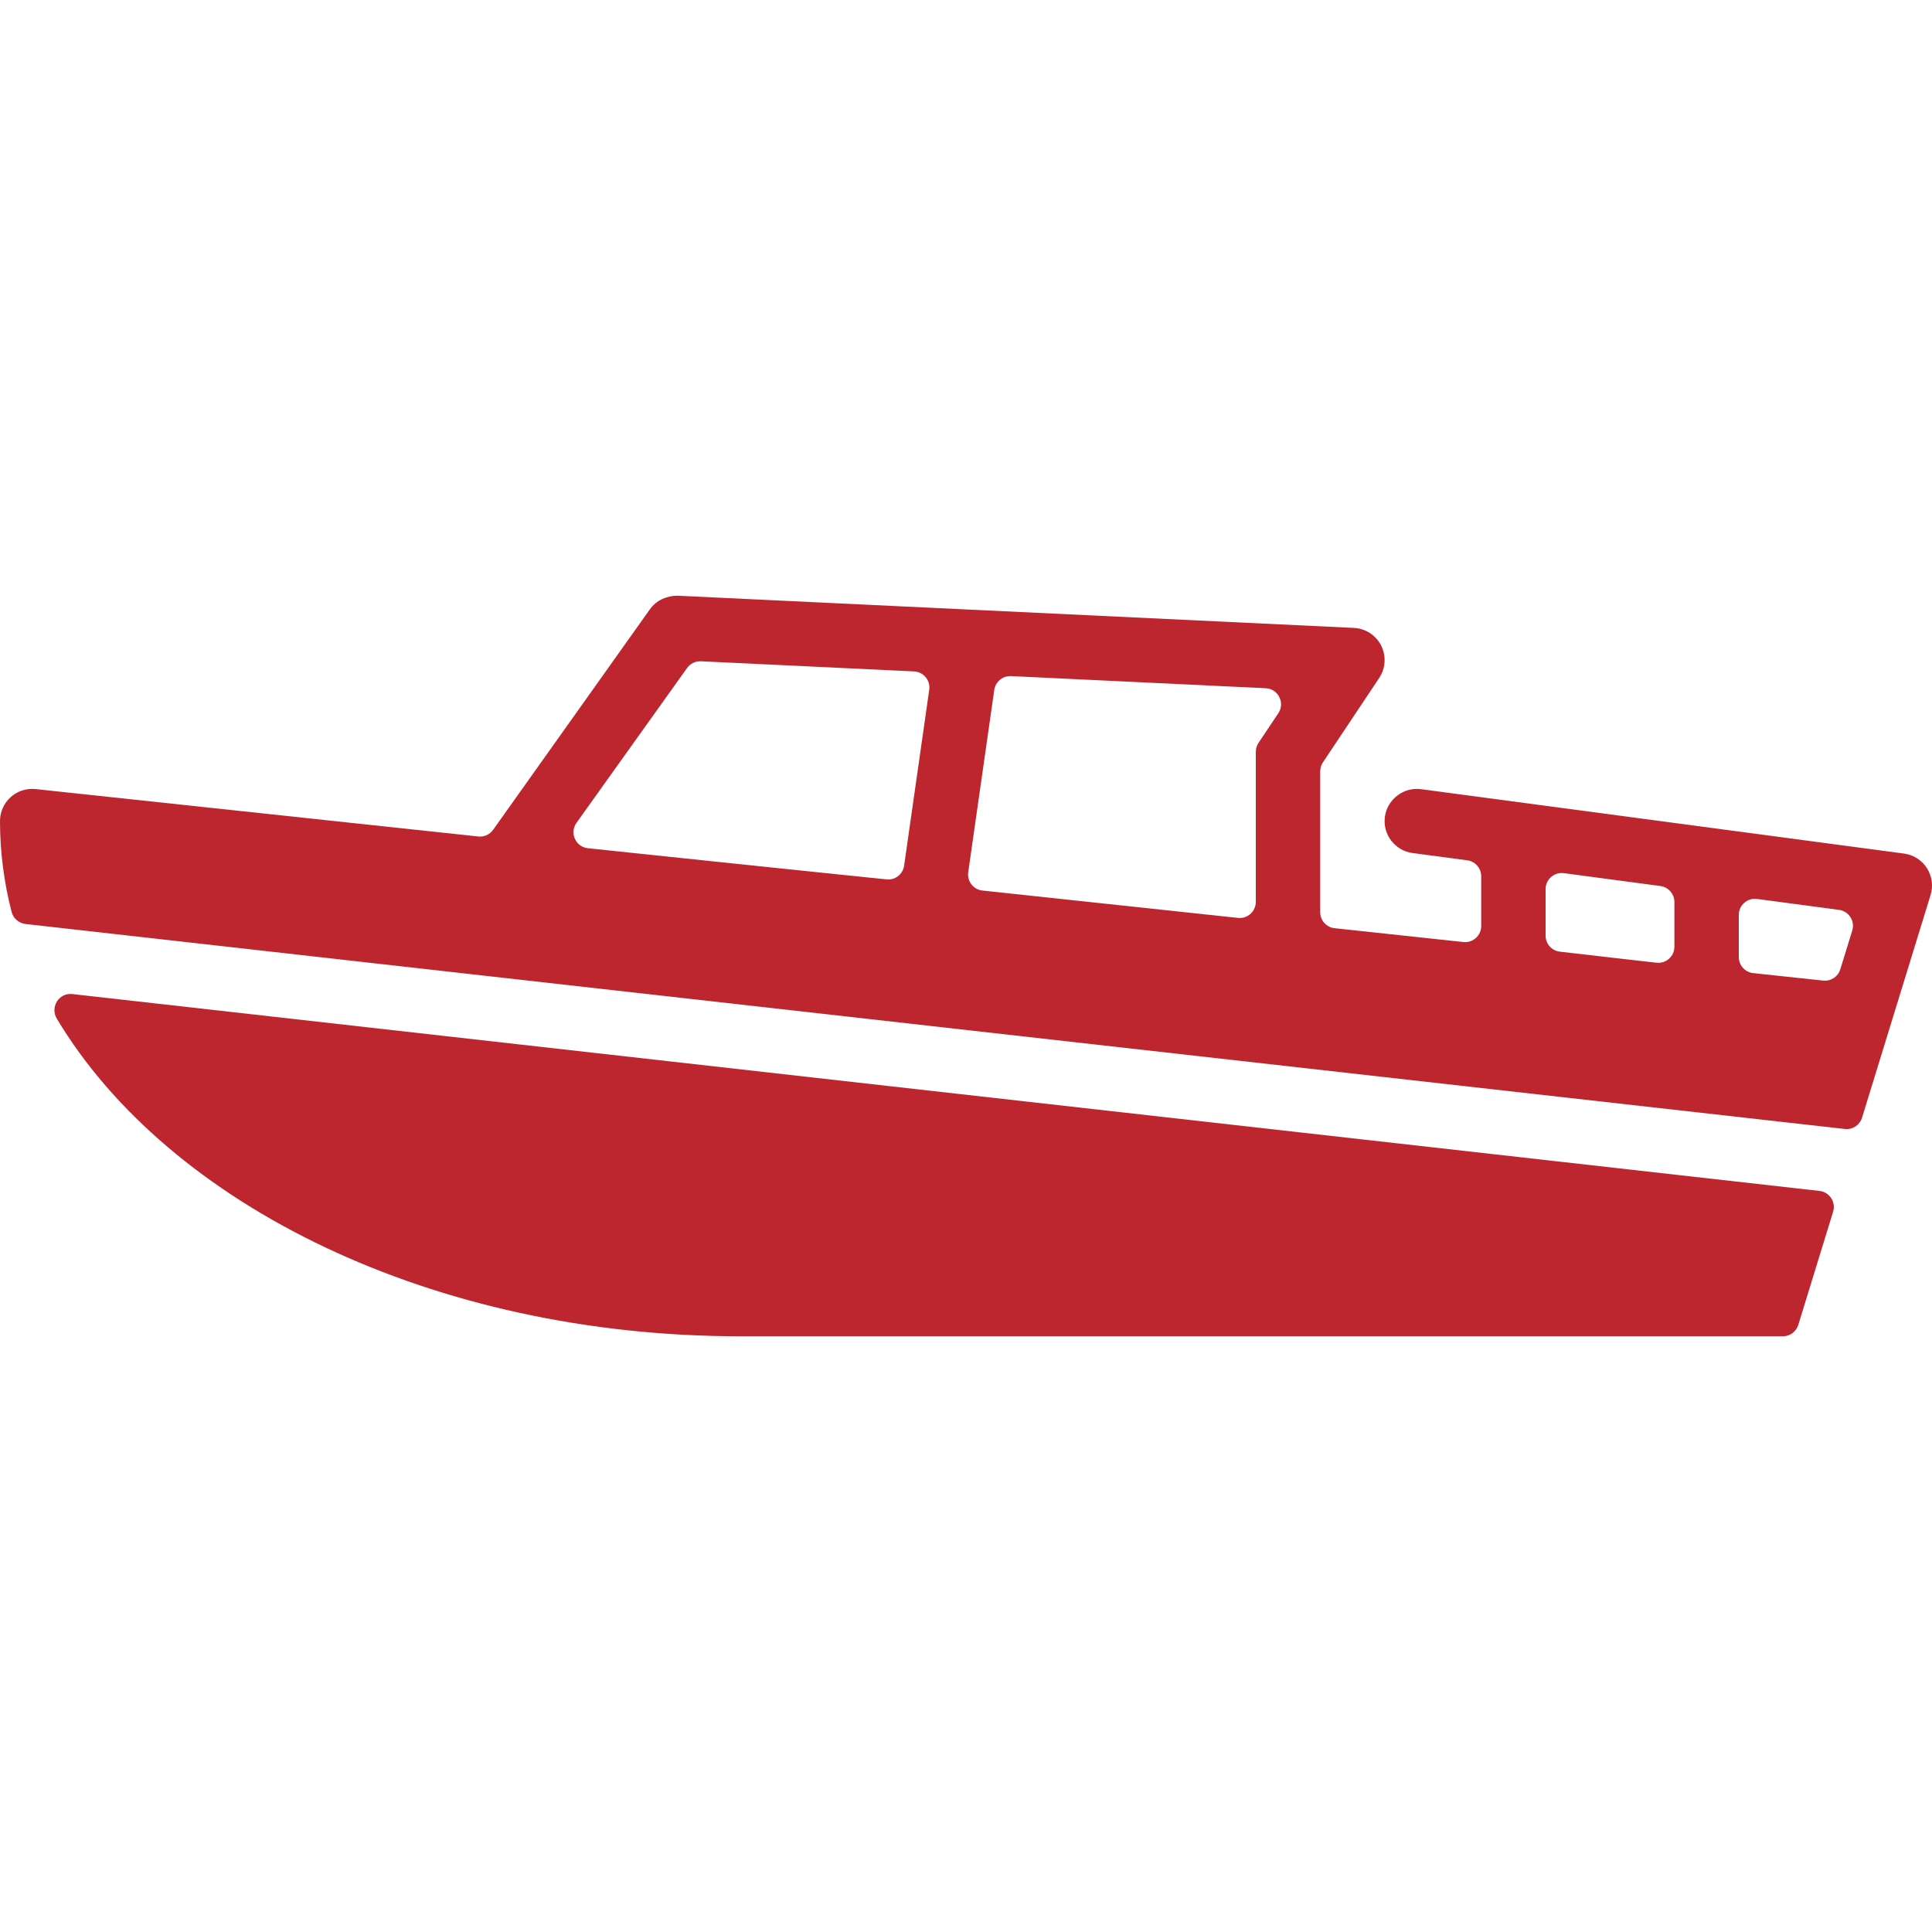
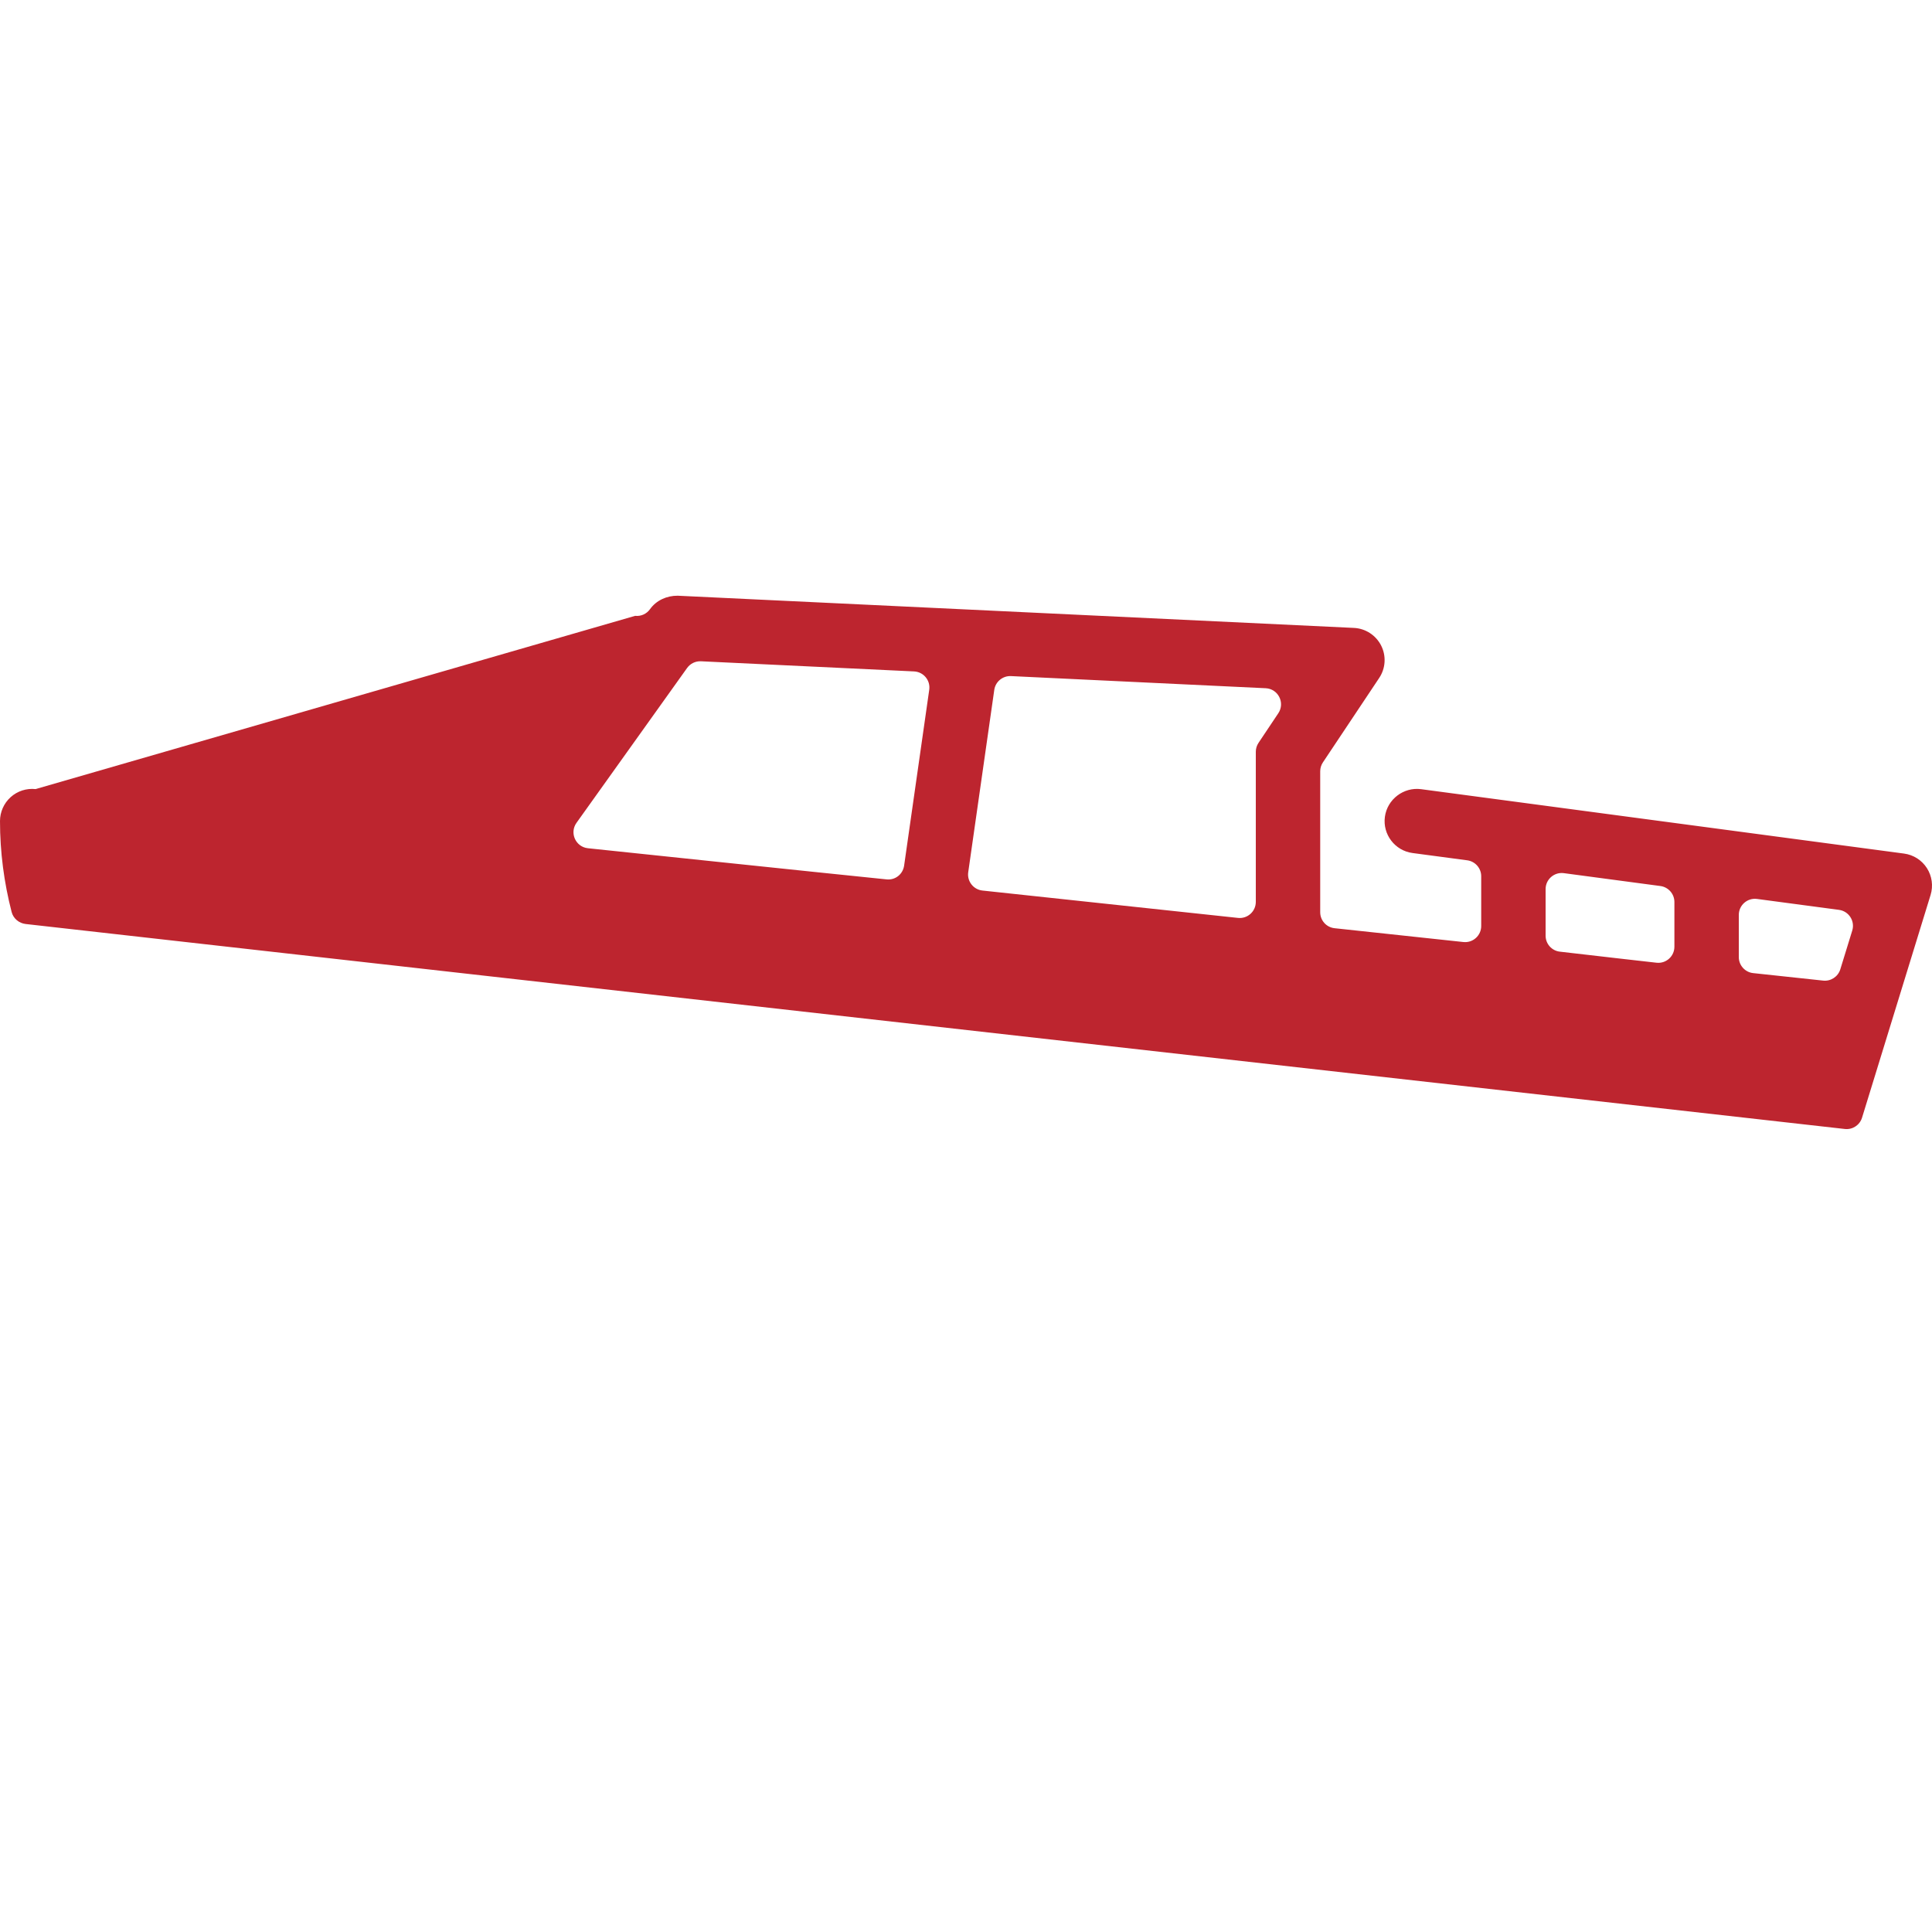
<svg xmlns="http://www.w3.org/2000/svg" version="1.1" id="Layer_1" x="0px" y="0px" viewBox="0 0 511.998 511.998" style="enable-background:new 0 0 511.998 511.998;" xml:space="preserve">
  <g>
    <g>
-       <path d="M482.193,315.609L19.174,263.436c-3.558-0.401-5.956,3.456-4.113,6.528c29.594,49.365,99.652,84.164,181.205,84.164    h276.216c1.877,0,3.524-1.22,4.079-3.012l9.233-30.012C486.579,318.553,484.847,315.908,482.193,315.609z" fill="#bd252f" />
-     </g>
+       </g>
  </g>
  <g>
    <g>
-       <path d="M510.652,230.062c-1.357-2.116-3.567-3.524-6.05-3.857l-128-17.067c-4.617-0.606-8.96,2.662-9.591,7.33    c-0.631,4.668,2.662,8.969,7.33,9.591l14.49,1.929c2.116,0.282,3.703,2.091,3.703,4.224v13.193c0,2.534-2.202,4.514-4.719,4.241    l-34.133-3.661c-2.167-0.222-3.814-2.057-3.814-4.233v-37.35c0-0.845,0.247-1.664,0.717-2.364l14.916-22.374    c1.707-2.56,1.903-5.837,0.521-8.576c-1.391-2.748-4.147-4.54-7.219-4.685l-179.2-8.533c-2.876-0.026-5.666,1.212-7.347,3.567    c0,0-34.099,47.923-41.574,58.47c-0.896,1.263-2.398,1.937-3.934,1.766L9.438,209.113c-2.423-0.256-4.813,0.521-6.613,2.133    C1.033,212.868,0,215.172,0,217.595c0,8.218,1.067,16.273,3.081,24.09c0.444,1.724,1.946,2.978,3.712,3.183L488.9,299.191    c2.039,0.23,3.951-1.024,4.557-2.987l18.168-59.034C512.358,234.773,512,232.17,510.652,230.062z M246.255,182.796l-6.656,46.609    c-0.324,2.261-2.33,3.874-4.608,3.644c-16.648-1.681-79.198-8.26-79.198-8.26c-3.243-0.35-4.915-4.062-3.021-6.724l29.312-41.037    c0.845-1.178,2.227-1.852,3.678-1.783l56.474,2.688C244.745,178.052,246.613,180.304,246.255,182.796z M338.765,189.017    l-5.248,7.851c-0.469,0.7-0.717,1.527-0.717,2.372v39.774c0,2.534-2.202,4.514-4.719,4.241l-67.721-7.253    c-2.398-0.256-4.113-2.458-3.772-4.847l6.903-48.324c0.307-2.176,2.227-3.763,4.429-3.661l67.499,3.217    C338.731,182.54,340.608,186.252,338.765,189.017z M443.733,250.892c0,2.534-2.202,4.514-4.719,4.241    c0,0-17.715-1.997-25.651-2.935c-2.15-0.247-3.763-2.074-3.763-4.233v-12.339c0-2.577,2.27-4.574,4.83-4.233l25.6,3.413    c2.116,0.29,3.703,2.099,3.703,4.233V250.892z M490.863,246.608l-3.166,10.274c-0.597,1.946-2.5,3.2-4.531,2.987l-18.56-1.988    c-2.159-0.23-3.806-2.065-3.806-4.241v-11.179c0-2.577,2.27-4.574,4.83-4.233l21.717,2.893    C489.958,241.471,491.639,244.083,490.863,246.608z" fill="#bd252f" />
+       <path d="M510.652,230.062c-1.357-2.116-3.567-3.524-6.05-3.857l-128-17.067c-4.617-0.606-8.96,2.662-9.591,7.33    c-0.631,4.668,2.662,8.969,7.33,9.591l14.49,1.929c2.116,0.282,3.703,2.091,3.703,4.224v13.193c0,2.534-2.202,4.514-4.719,4.241    l-34.133-3.661c-2.167-0.222-3.814-2.057-3.814-4.233v-37.35c0-0.845,0.247-1.664,0.717-2.364l14.916-22.374    c1.707-2.56,1.903-5.837,0.521-8.576c-1.391-2.748-4.147-4.54-7.219-4.685l-179.2-8.533c-2.876-0.026-5.666,1.212-7.347,3.567    c-0.896,1.263-2.398,1.937-3.934,1.766L9.438,209.113c-2.423-0.256-4.813,0.521-6.613,2.133    C1.033,212.868,0,215.172,0,217.595c0,8.218,1.067,16.273,3.081,24.09c0.444,1.724,1.946,2.978,3.712,3.183L488.9,299.191    c2.039,0.23,3.951-1.024,4.557-2.987l18.168-59.034C512.358,234.773,512,232.17,510.652,230.062z M246.255,182.796l-6.656,46.609    c-0.324,2.261-2.33,3.874-4.608,3.644c-16.648-1.681-79.198-8.26-79.198-8.26c-3.243-0.35-4.915-4.062-3.021-6.724l29.312-41.037    c0.845-1.178,2.227-1.852,3.678-1.783l56.474,2.688C244.745,178.052,246.613,180.304,246.255,182.796z M338.765,189.017    l-5.248,7.851c-0.469,0.7-0.717,1.527-0.717,2.372v39.774c0,2.534-2.202,4.514-4.719,4.241l-67.721-7.253    c-2.398-0.256-4.113-2.458-3.772-4.847l6.903-48.324c0.307-2.176,2.227-3.763,4.429-3.661l67.499,3.217    C338.731,182.54,340.608,186.252,338.765,189.017z M443.733,250.892c0,2.534-2.202,4.514-4.719,4.241    c0,0-17.715-1.997-25.651-2.935c-2.15-0.247-3.763-2.074-3.763-4.233v-12.339c0-2.577,2.27-4.574,4.83-4.233l25.6,3.413    c2.116,0.29,3.703,2.099,3.703,4.233V250.892z M490.863,246.608l-3.166,10.274c-0.597,1.946-2.5,3.2-4.531,2.987l-18.56-1.988    c-2.159-0.23-3.806-2.065-3.806-4.241v-11.179c0-2.577,2.27-4.574,4.83-4.233l21.717,2.893    C489.958,241.471,491.639,244.083,490.863,246.608z" fill="#bd252f" />
    </g>
  </g>
  <g>
</g>
  <g>
</g>
  <g>
</g>
  <g>
</g>
  <g>
</g>
  <g>
</g>
  <g>
</g>
  <g>
</g>
  <g>
</g>
  <g>
</g>
  <g>
</g>
  <g>
</g>
  <g>
</g>
  <g>
</g>
  <g>
</g>
</svg>